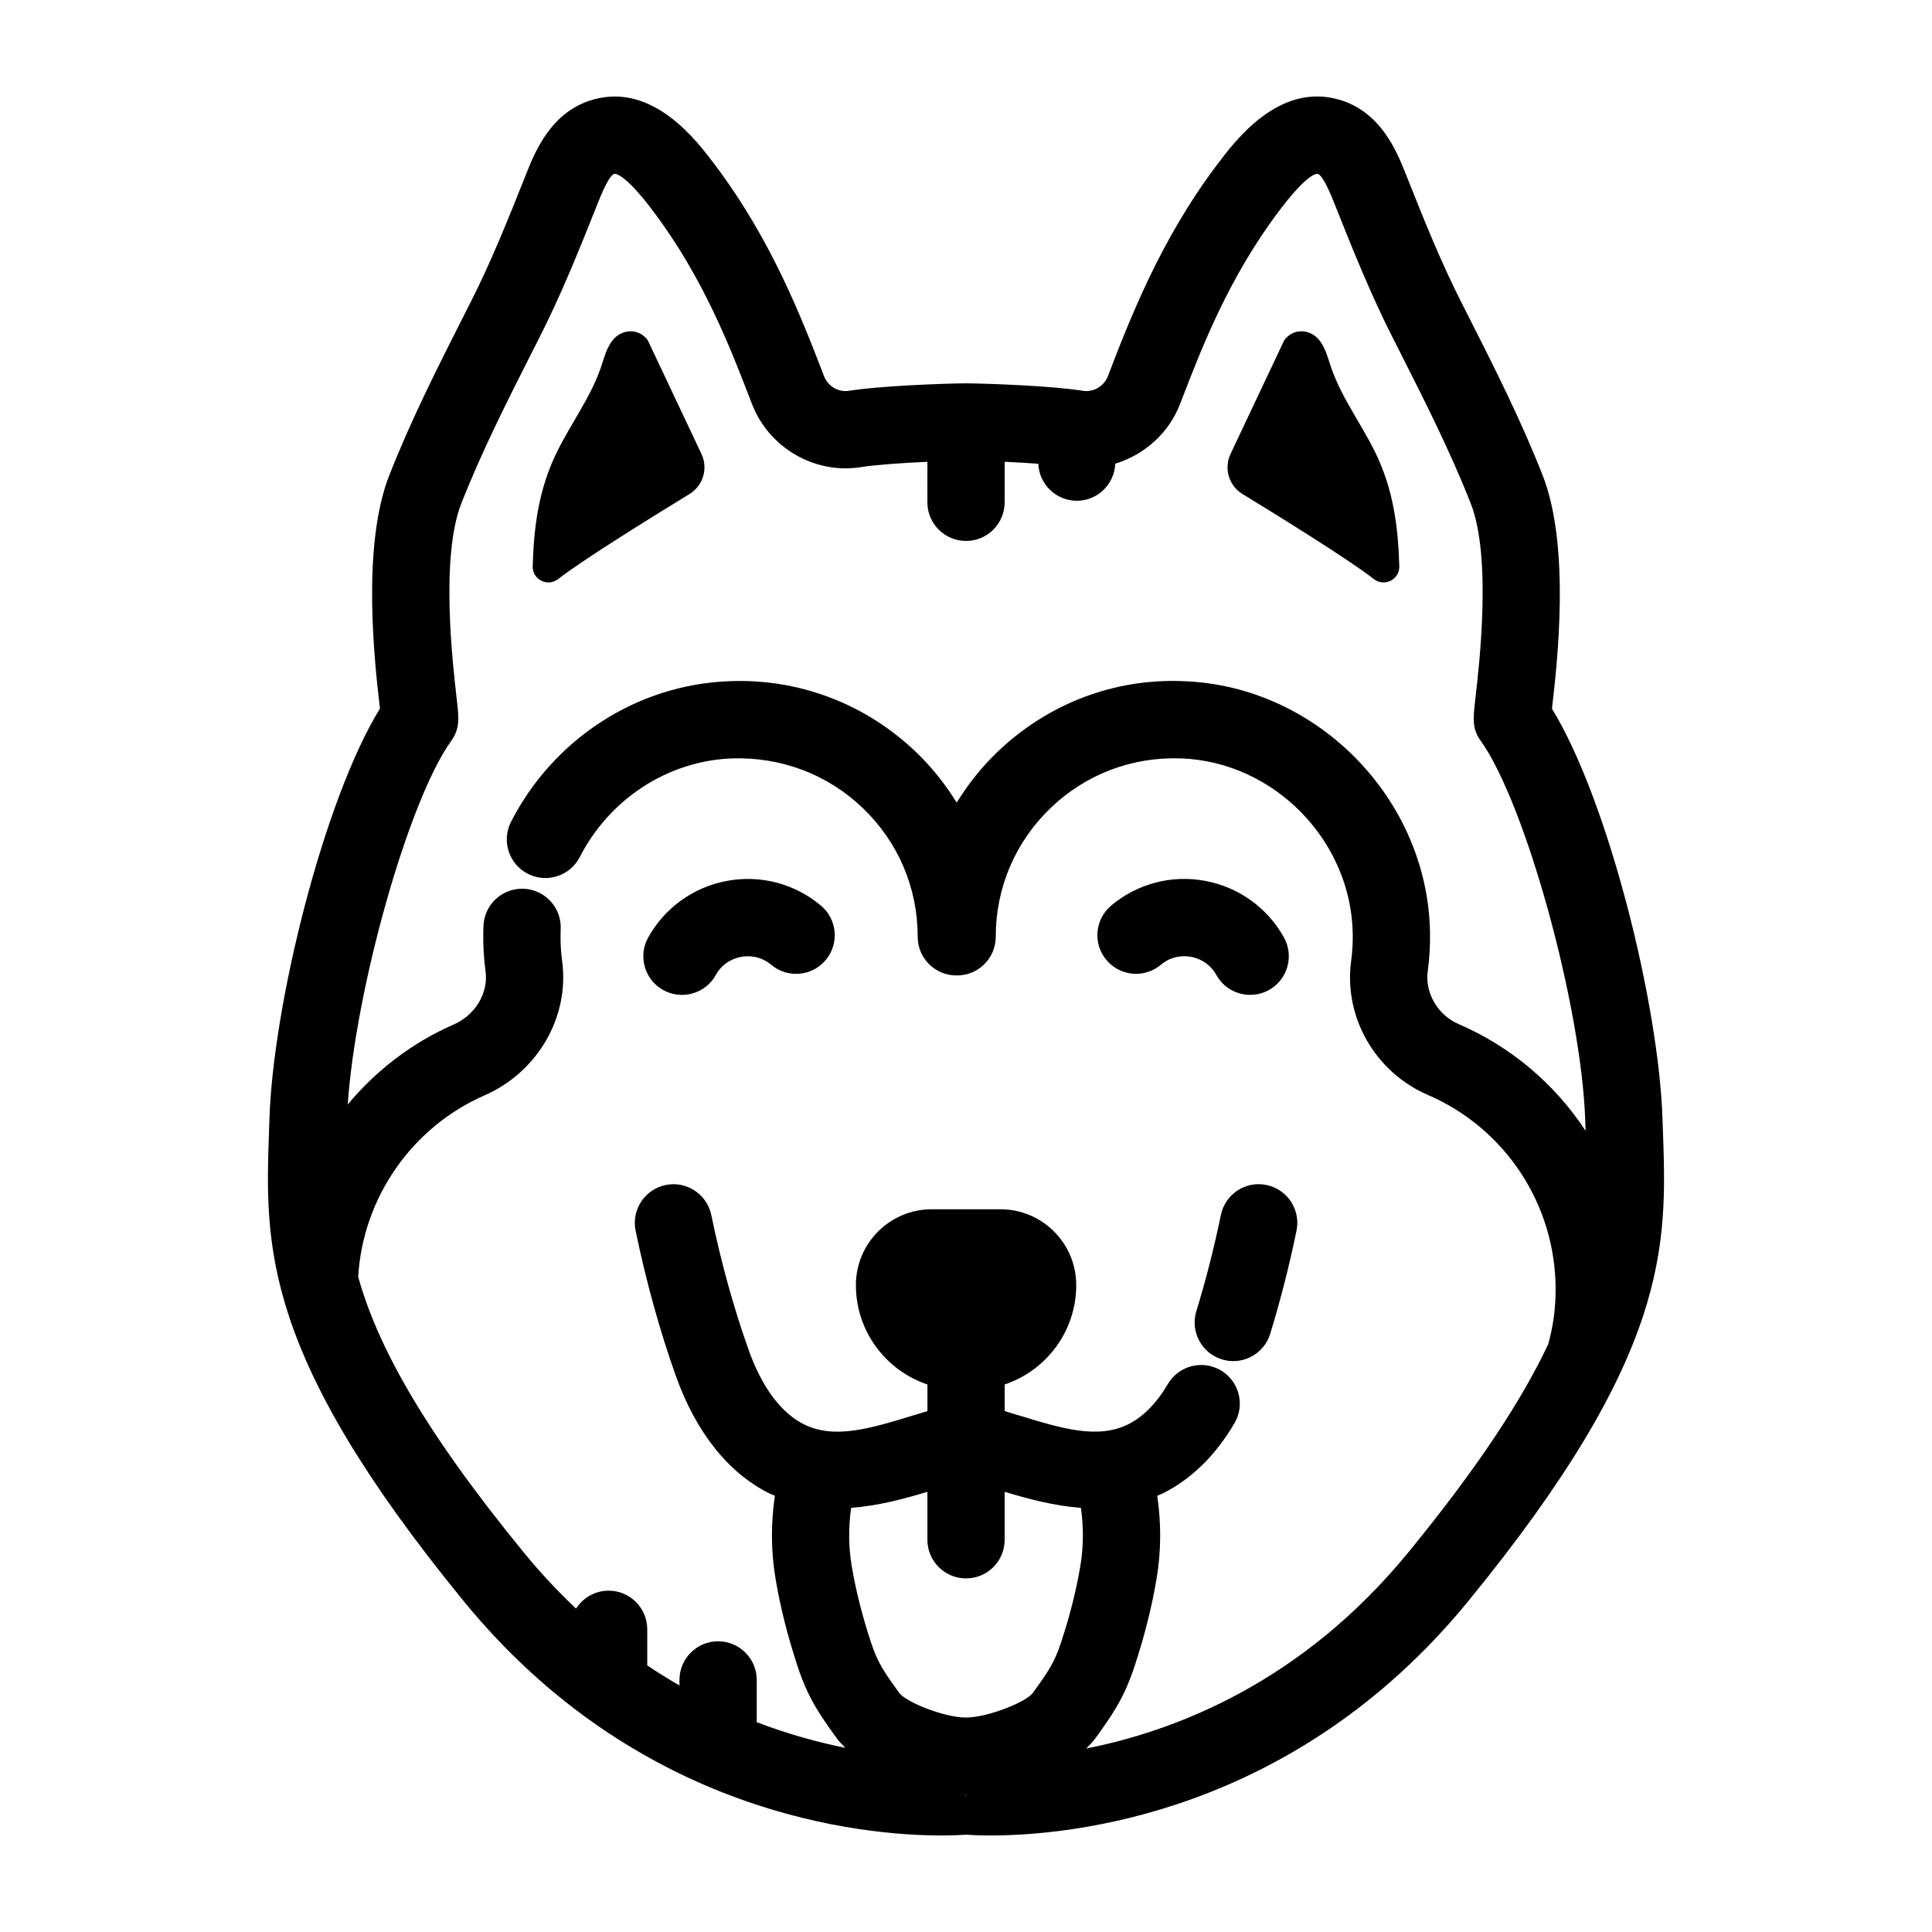
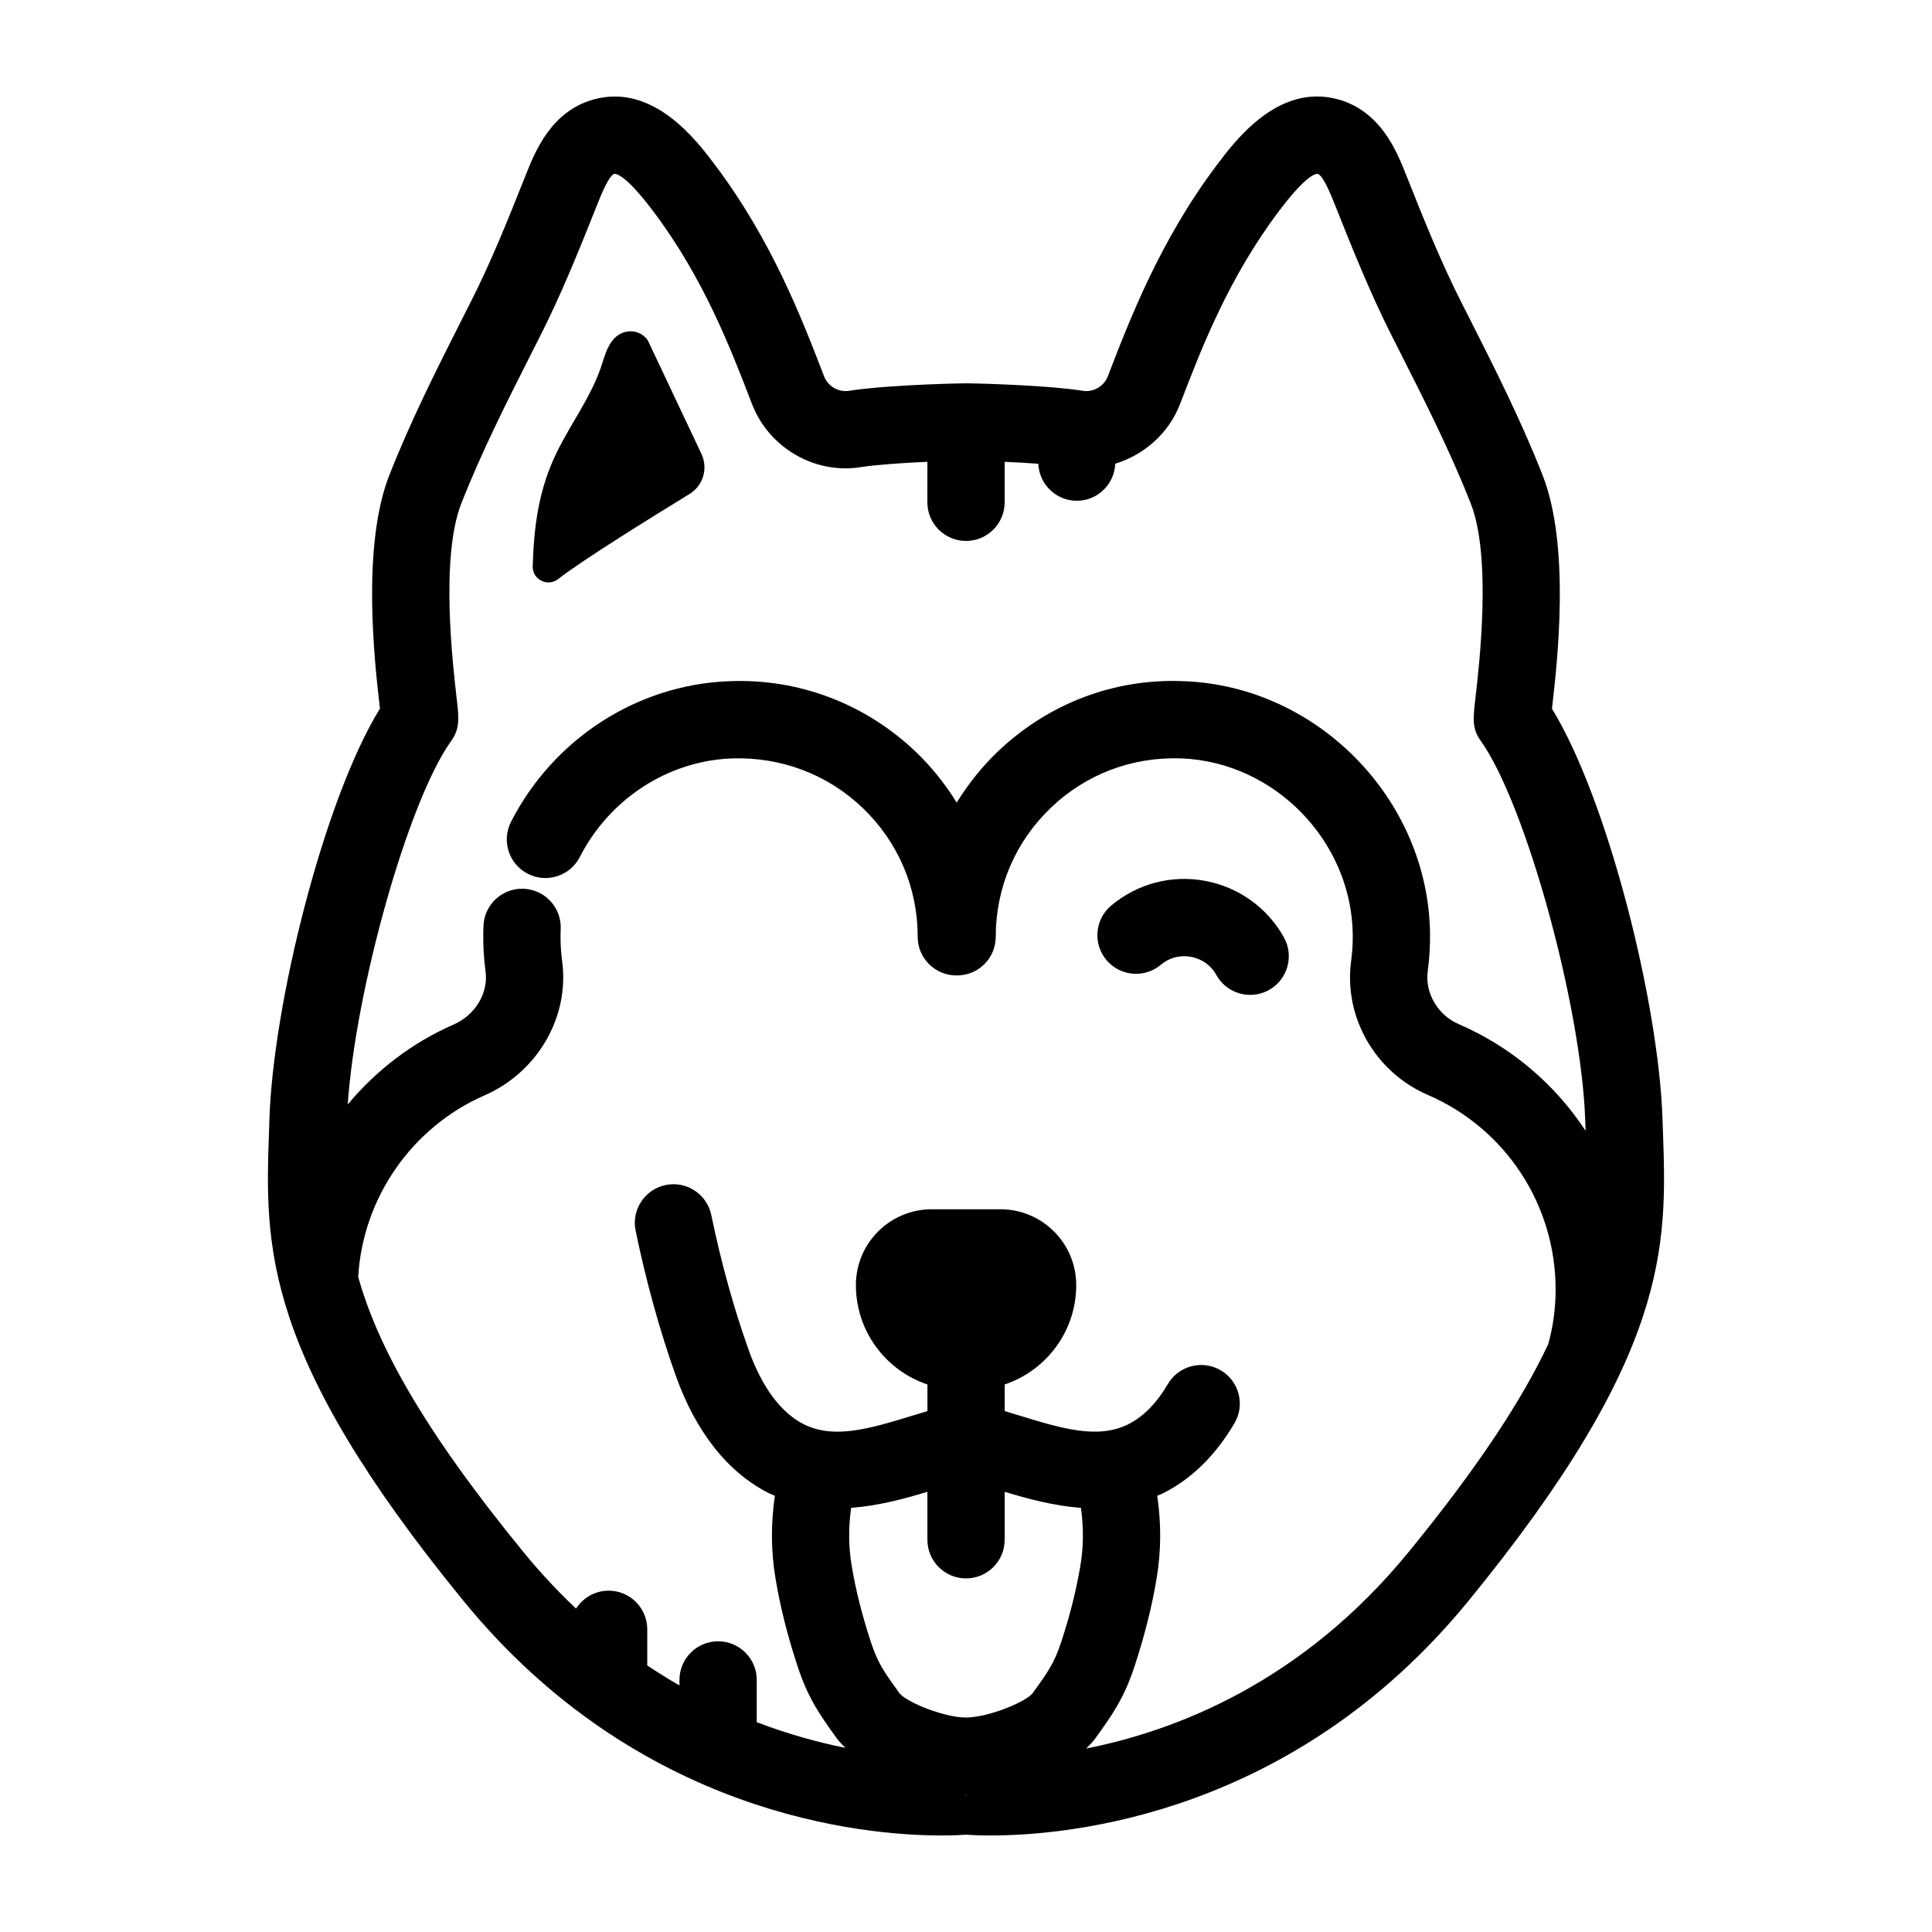
<svg xmlns="http://www.w3.org/2000/svg" width="1200pt" height="1200pt" version="1.1" viewBox="0 0 1200 1200">
  <path d="m1032.6 694.93c-2.293-71.195-33.637-197.59-68.652-254.75 0.023-0.203 0.047-0.395 0.07-0.602 3.168-27.348 11.555-100.01-5.867-144.38-13.523-34.453-30.145-67.262-46.211-99.012l-3.758-7.391c-13.188-25.836-23.785-52.477-35.148-80.988-5.363-13.488-15.348-38.578-41.531-45.973-37.285-10.586-64.273 25.441-75.793 40.777-35.184 46.801-53.891 95.473-67.57 131.02-2.426 6.324-9.012 10.141-15.562 9.098-18.996-3.047-56.914-4.441-72.301-4.644v0.035c-0.109 0-0.203-0.035-0.301-0.035s-0.203 0.023-0.301 0.035v-0.035c-15.383 0.203-53.305 1.598-72.289 4.644-6.625 1.043-13.152-2.762-15.574-9.098-13.68-35.543-32.387-84.215-67.559-131-11.531-15.348-38.531-51.277-75.805-40.789-26.184 7.391-36.168 32.484-41.664 46.285-11.23 28.199-21.828 54.828-35.062 80.746l-3.707 7.309c-16.066 31.754-32.688 64.559-46.211 99.012-17.426 44.375-9.035 117.04-5.867 144.38 0.023 0.18 0.047 0.348 0.059 0.527-34.836 56.555-66.324 183.45-68.641 254.82l-0.254 7.598c-2.473 71.125-4.812 138.3 121 292.09 108.74 132.9 247.98 145.44 296.64 145.44 7.262 0 12.422-0.277 15.254-0.48 2.82 0.203 7.992 0.48 15.254 0.48 48.672 0 187.91-12.551 296.64-145.44 125.81-153.78 123.47-220.97 121-292.09zm-503.94 241.62c16.777-1.262 32.832-5.566 47.363-9.973v29.797c0 13.246 10.754 24 24 24s24-10.754 24-24v-29.785c14.543 4.402 30.59 8.711 47.363 9.973 1.68 12.047 1.668 23.965-0.359 36.035-2.531 15.121-6.422 30.574-11.879 47.23-4.332 13.223-8.242 18.648-17.676 31.738-4.535 5.82-28.164 15.215-41.426 15.215-0.121 0-0.254 0.012-0.324 0-12.984 0-36.637-9.383-41.137-15.191-9.457-13.141-13.367-18.574-17.688-31.754-5.484-16.715-9.371-32.172-11.891-47.242-2.027-12.078-2.039-23.992-0.348-36.043zm71.195 178.2h0.238l-0.117 1.246zm274.86-150.53c-66.012 80.676-144.34 110.82-200.07 121.81 2.113-2.062 4.164-4.164 5.773-6.422 10.262-14.258 17.688-24.562 24.336-44.832 6.227-18.984 10.68-36.742 13.621-54.266 2.902-17.316 2.914-34.332 0.406-51.48 1.164-0.516 2.316-0.887 3.481-1.477 17.746-8.867 32.723-23.543 44.496-43.586 6.719-11.426 2.891-26.137-8.543-32.844-11.438-6.695-26.125-2.879-32.844 8.543-6.996 11.902-15.266 20.305-24.574 24.961-18.938 9.48-41.375 2.617-67.414-5.34-3.086-0.949-6.203-1.895-9.348-2.832v-16.535c25.812-8.664 44.426-33 44.426-61.727 0-26.004-21.086-47.09-47.09-47.09h-42.672c-26.004 0-47.09 21.086-47.09 47.09 0 28.727 18.625 53.062 44.438 61.738v16.535c-3.156 0.938-6.277 1.883-9.359 2.832-26.027 7.945-48.469 14.832-67.414 5.34-17.93-8.965-28.535-30.035-34.273-46.141-9.215-25.836-17.242-54.805-23.195-83.773-2.676-12.996-15.395-21.371-28.332-18.684-12.984 2.676-21.348 15.359-18.684 28.332 6.394 31.141 15.047 62.328 24.996 90.254 12.48 34.98 32.543 60.203 58.02 72.949 1.164 0.574 2.328 0.949 3.481 1.477-2.508 17.16-2.496 34.164 0.406 51.469 2.93 17.484 7.379 35.242 13.633 54.266 6.625 20.219 14.051 30.539 24.324 44.82 1.523 2.113 3.469 4.066 5.426 6.012-16.668-3.336-35.328-8.387-55.055-15.938v-26.242c0-13.246-10.754-24-24-24-13.246 0-24 10.754-24 24v3.422c-6.648-3.828-13.32-7.945-20.004-12.434v-22.43c0-13.246-10.754-24-24-24-8.508 0-15.938 4.465-20.207 11.137-11.09-10.441-21.984-22.02-32.531-34.922-63.59-77.734-91.199-129.46-102.8-171.17 2.867-48.949 33.301-92.93 78.445-112.67 33.07-14.484 52.906-48.793 48.227-83.438-0.742-5.496-1.078-11.16-0.984-16.969l0.086-2.832c0.625-13.234-9.613-24.469-22.848-25.105-0.371-0.012-0.758-0.023-1.152-0.023-12.73 0-23.34 10.02-23.953 22.871-0.07 1.535-0.121 3.098-0.133 4.5-0.121 8.062 0.359 16.141 1.414 23.988 1.824 13.512-6.359 27.098-19.906 33.035-25.883 11.328-48.168 28.559-65.699 49.621 4.981-72.215 37.547-188.17 63.949-225.36 5.891-7.922 5.137-14.555 3.742-26.605-2.519-21.793-10.188-88.117 2.856-121.34 12.707-32.328 28.789-64.117 44.352-94.848l3.684-7.262c14.207-27.828 25.727-56.746 36.996-85.066 4.367-10.992 7.727-16.883 9.961-17.52 0.562-0.109 6.168-0.863 24.395 23.438 31.152 41.438 47.773 84.66 61.129 119.39 10.523 27.383 39.121 43.957 67.992 39.254 8.82-1.414 25.441-2.555 40.992-3.266l-0.012 25.16c0 13.246 10.754 24 24 24 13.246 0 24-10.754 24-24v-25.164c7.043 0.324 14.242 0.742 20.902 1.223 0.551 12.77 10.992 22.98 23.891 22.98 12.926 0 23.387-10.234 23.902-23.027 17.941-5.484 33.227-18.793 40.285-37.152 13.344-34.738 29.977-77.953 61.141-119.4 18.254-24.312 23.723-23.543 24.383-23.426 2.242 0.637 5.594 6.527 10.094 17.844 11.148 27.984 22.668 56.902 36.816 84.66l3.731 7.344c15.562 30.742 31.656 62.52 44.352 94.848 13.043 33.238 5.375 99.551 2.856 121.34-1.391 12.047-2.16 18.684 3.406 26.148 28.031 39.469 62.594 165.32 64.871 236.26l0.191 5.891c-18.863-28.766-45.984-52.105-78.949-66.336-12.863-5.555-20.891-19.309-19.105-32.699 1.066-7.859 1.547-15.938 1.43-24.023-1.309-82.836-69.684-152.9-152.41-156.19-43.547-2.051-85.094 13.934-116.54 44.172-9.816 9.434-18.07 19.98-25.043 31.223-6.973-11.242-15.238-21.781-25.066-31.211-31.547-30.277-73.273-46.117-116.76-44.172-56.844 2.305-108.56 35.746-134.98 87.289-6.035 11.797-1.379 26.258 10.414 32.305 11.809 6.047 26.258 1.379 32.305-10.414 18.527-36.168 54.625-59.629 94.199-61.234 30.625-1.066 59.566 9.719 81.574 30.828 21.984 21.109 34.094 49.5 34.094 79.957 0 13.246 10.754 24 24 24 0.086 0 0.156-0.023 0.238-0.023 0.086 0 0.156 0.023 0.238 0.023 13.246 0 24-10.754 24-24 0-30.469 12.098-58.871 34.055-79.969 21.938-21.098 50.844-31.992 81.371-30.828 57.707 2.293 105.39 51.191 106.31 108.97 0.098 5.688-0.254 11.34-0.996 16.859-4.691 34.836 14.891 69.047 47.641 83.184 48.227 20.809 79.367 68.23 79.367 120.78 0 11.879-1.586 23.316-4.609 34.094-16.16 34.191-42.898 75.496-86.879 129.27z" />
-   <path d="m786.62 736.03c-13.043-2.723-25.68 5.711-28.332 18.684-4.141 20.148-9.254 40.211-15.215 59.652-3.887 12.672 3.238 26.102 15.91 29.977 2.34 0.719 4.715 1.066 7.043 1.066 10.262 0 19.766-6.648 22.934-16.98 6.394-20.879 11.891-42.434 16.332-64.055 2.676-12.996-5.688-25.68-18.672-28.344z" />
-   <path d="m771.73 306.84c22.906 13.992 65.797 40.559 81.672 52.871 6.492 5.027 15.973 0.238 15.73-7.981-0.73-24.504-3.613-47.711-15.086-71.051-8.762-17.82-21-34.008-27.383-52.812-1.922-5.676-3.383-11.699-7.078-16.402-5.746-7.32-16.273-7.812-21.91-0.156l-33.348 70.609c-4.25 9.012-1.094 19.738 7.402 24.922z" />
  <path d="m346.6 359.71c15.875-12.312 58.766-38.867 81.672-52.871 8.496-5.195 11.652-15.91 7.402-24.926l-33.348-70.609c-5.641-7.656-16.152-7.164-21.91 0.156-3.695 4.715-5.16 10.738-7.078 16.402-6.383 18.805-18.613 34.992-27.383 52.812-11.473 23.34-14.352 46.547-15.086 71.051-0.254 8.215 9.227 13.012 15.73 7.984z" />
  <path d="m755.53 605.63c4.391 7.871 12.562 12.301 20.988 12.301 3.961 0 7.969-0.973 11.676-3.035 11.578-6.457 15.73-21.086 9.266-32.664-10.309-18.48-28.176-31.285-48.996-35.125-20.844-3.875-42.07 1.754-58.273 15.348-10.164 8.52-11.496 23.664-2.988 33.805 8.508 10.176 23.664 11.496 33.805 2.988 7.152-5.988 14.82-5.676 18.758-4.945 3.934 0.73 11.23 3.18 15.766 11.328z" />
-   <path d="m451.62 547.12c-20.82 3.828-38.688 16.645-48.996 35.125-6.457 11.578-2.305 26.207 9.266 32.664 3.707 2.062 7.715 3.035 11.676 3.035 8.426 0 16.598-4.43 20.988-12.301 4.535-8.148 11.82-10.586 15.758-11.305 3.949-0.73 11.617-1.043 18.758 4.945 10.141 8.508 25.297 7.176 33.805-2.988 8.508-10.152 7.176-25.285-2.988-33.805-16.195-13.609-37.445-19.234-58.266-15.371z" />
</svg>